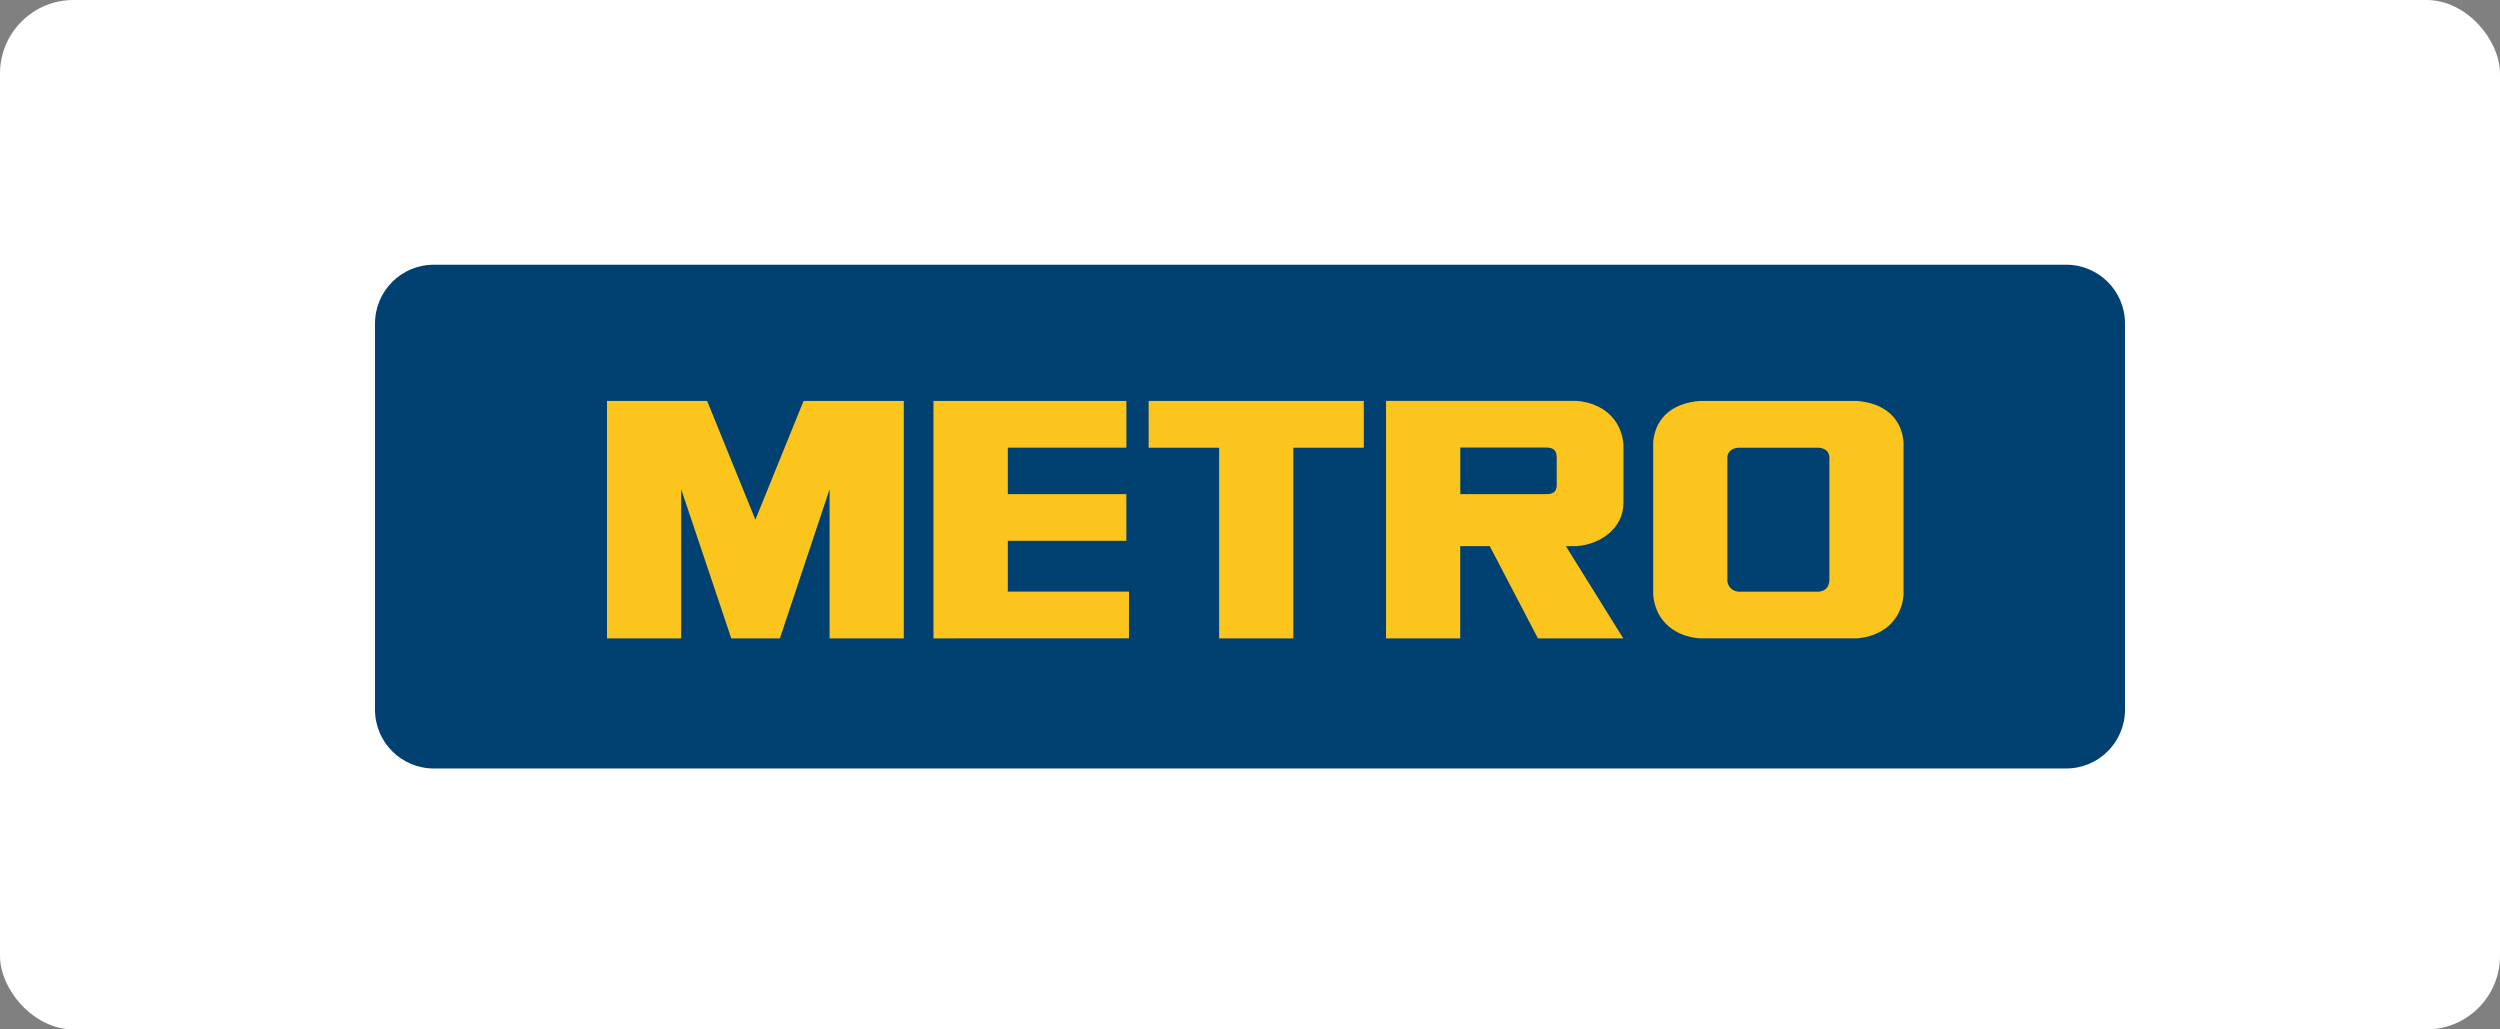
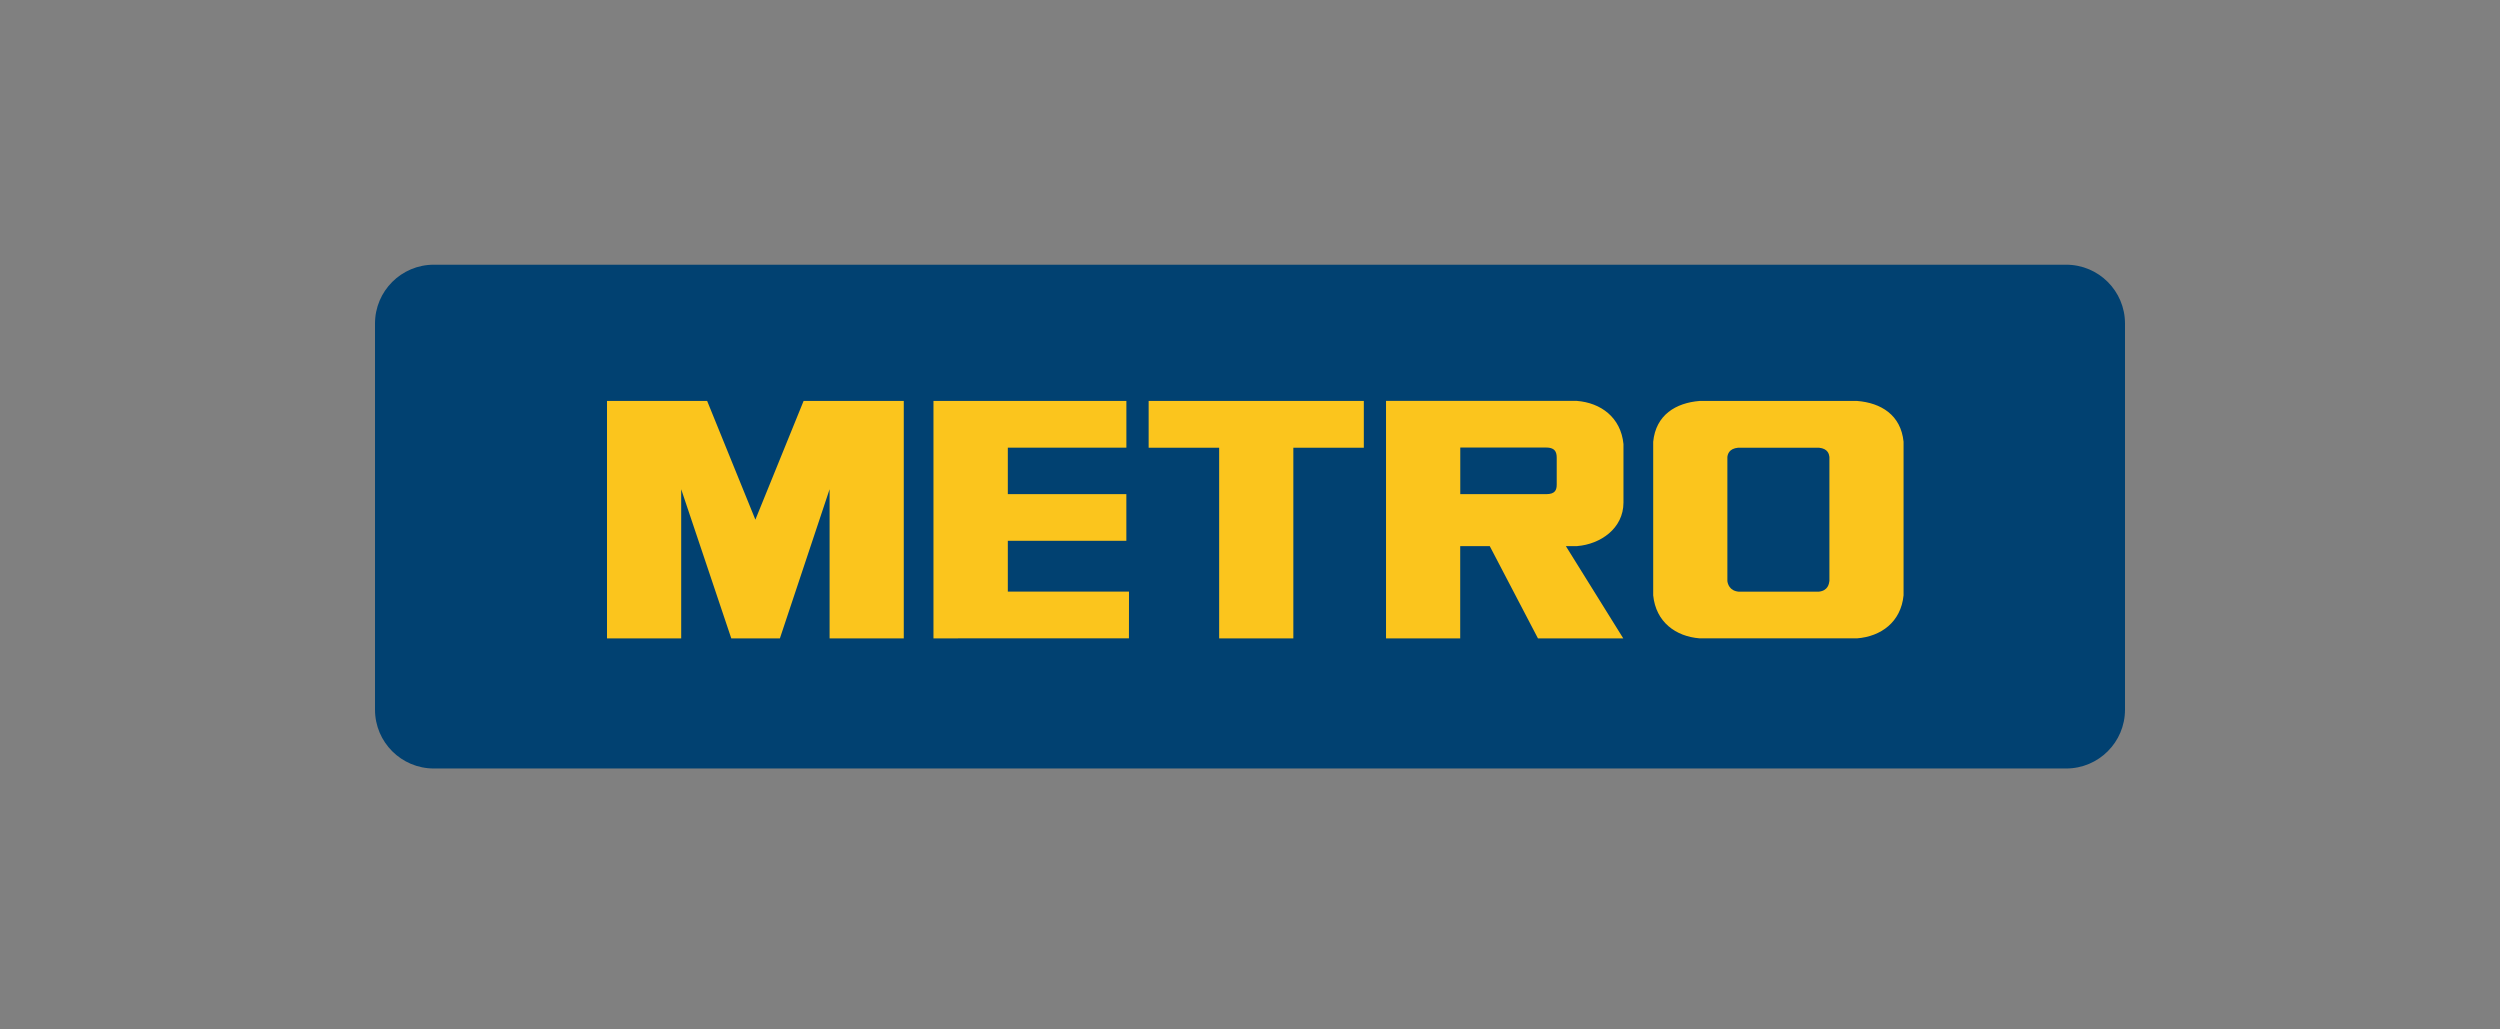
<svg xmlns="http://www.w3.org/2000/svg" width="340" height="140" viewBox="0 0 340 140" fill="none">
  <rect x="0" y="0" width="340" height="140" fill="#808080" stroke="none" />
-   <rect width="340" height="140" rx="10" fill="white" />
  <path d="M281 36H59C54.582 36 51 39.582 51 44V96.515C51 100.934 54.582 104.515 59 104.515H281C285.418 104.515 289 100.934 289 96.515V44C289 39.582 285.418 36 281 36Z" fill="#014171" />
  <path d="M248.796 79.021C248.751 79.385 248.612 80.338 247.368 80.465H236.441C235.197 80.342 234.968 79.385 234.923 79.021V62.148C234.968 61.784 235.14 61.011 236.387 60.888H247.376C248.62 61.011 248.751 61.784 248.8 62.148V79.021H248.796ZM252.581 54.53H231.138C227.914 54.792 225.194 56.425 224.834 60.078V80.964C225.198 84.617 227.919 86.557 231.138 86.814H252.581C255.804 86.552 258.525 84.617 258.885 80.964V60.078C258.521 56.425 255.8 54.788 252.581 54.53ZM165.801 60.888H156.216V54.53H185.48V60.888H175.894V86.823H165.805V60.888H165.801ZM153.188 60.888V54.53H126.951V86.819L153.536 86.81L153.544 80.461H137.064V73.546H153.184V67.205H137.064V60.884H153.184L153.188 60.888ZM211.713 65.892C211.713 66.591 211.541 67.205 210.285 67.205H198.597V60.868H210.302C211.725 60.868 211.713 61.8 211.713 62.382V65.896V65.892ZM214.507 74.266C217.654 74.013 220.792 71.873 220.792 68.355V60.385C220.428 56.748 217.695 54.78 214.458 54.522H188.499V86.823H198.588V74.271H202.606L209.164 86.823H220.767L212.957 74.271H214.499L214.507 74.266ZM106.065 86.819L112.824 66.538V86.819H122.913V54.53H109.289L102.731 70.674L96.172 54.53H82.553V86.819H92.642V66.538L99.454 86.819H106.065Z" fill="#FBC51D" />
</svg>